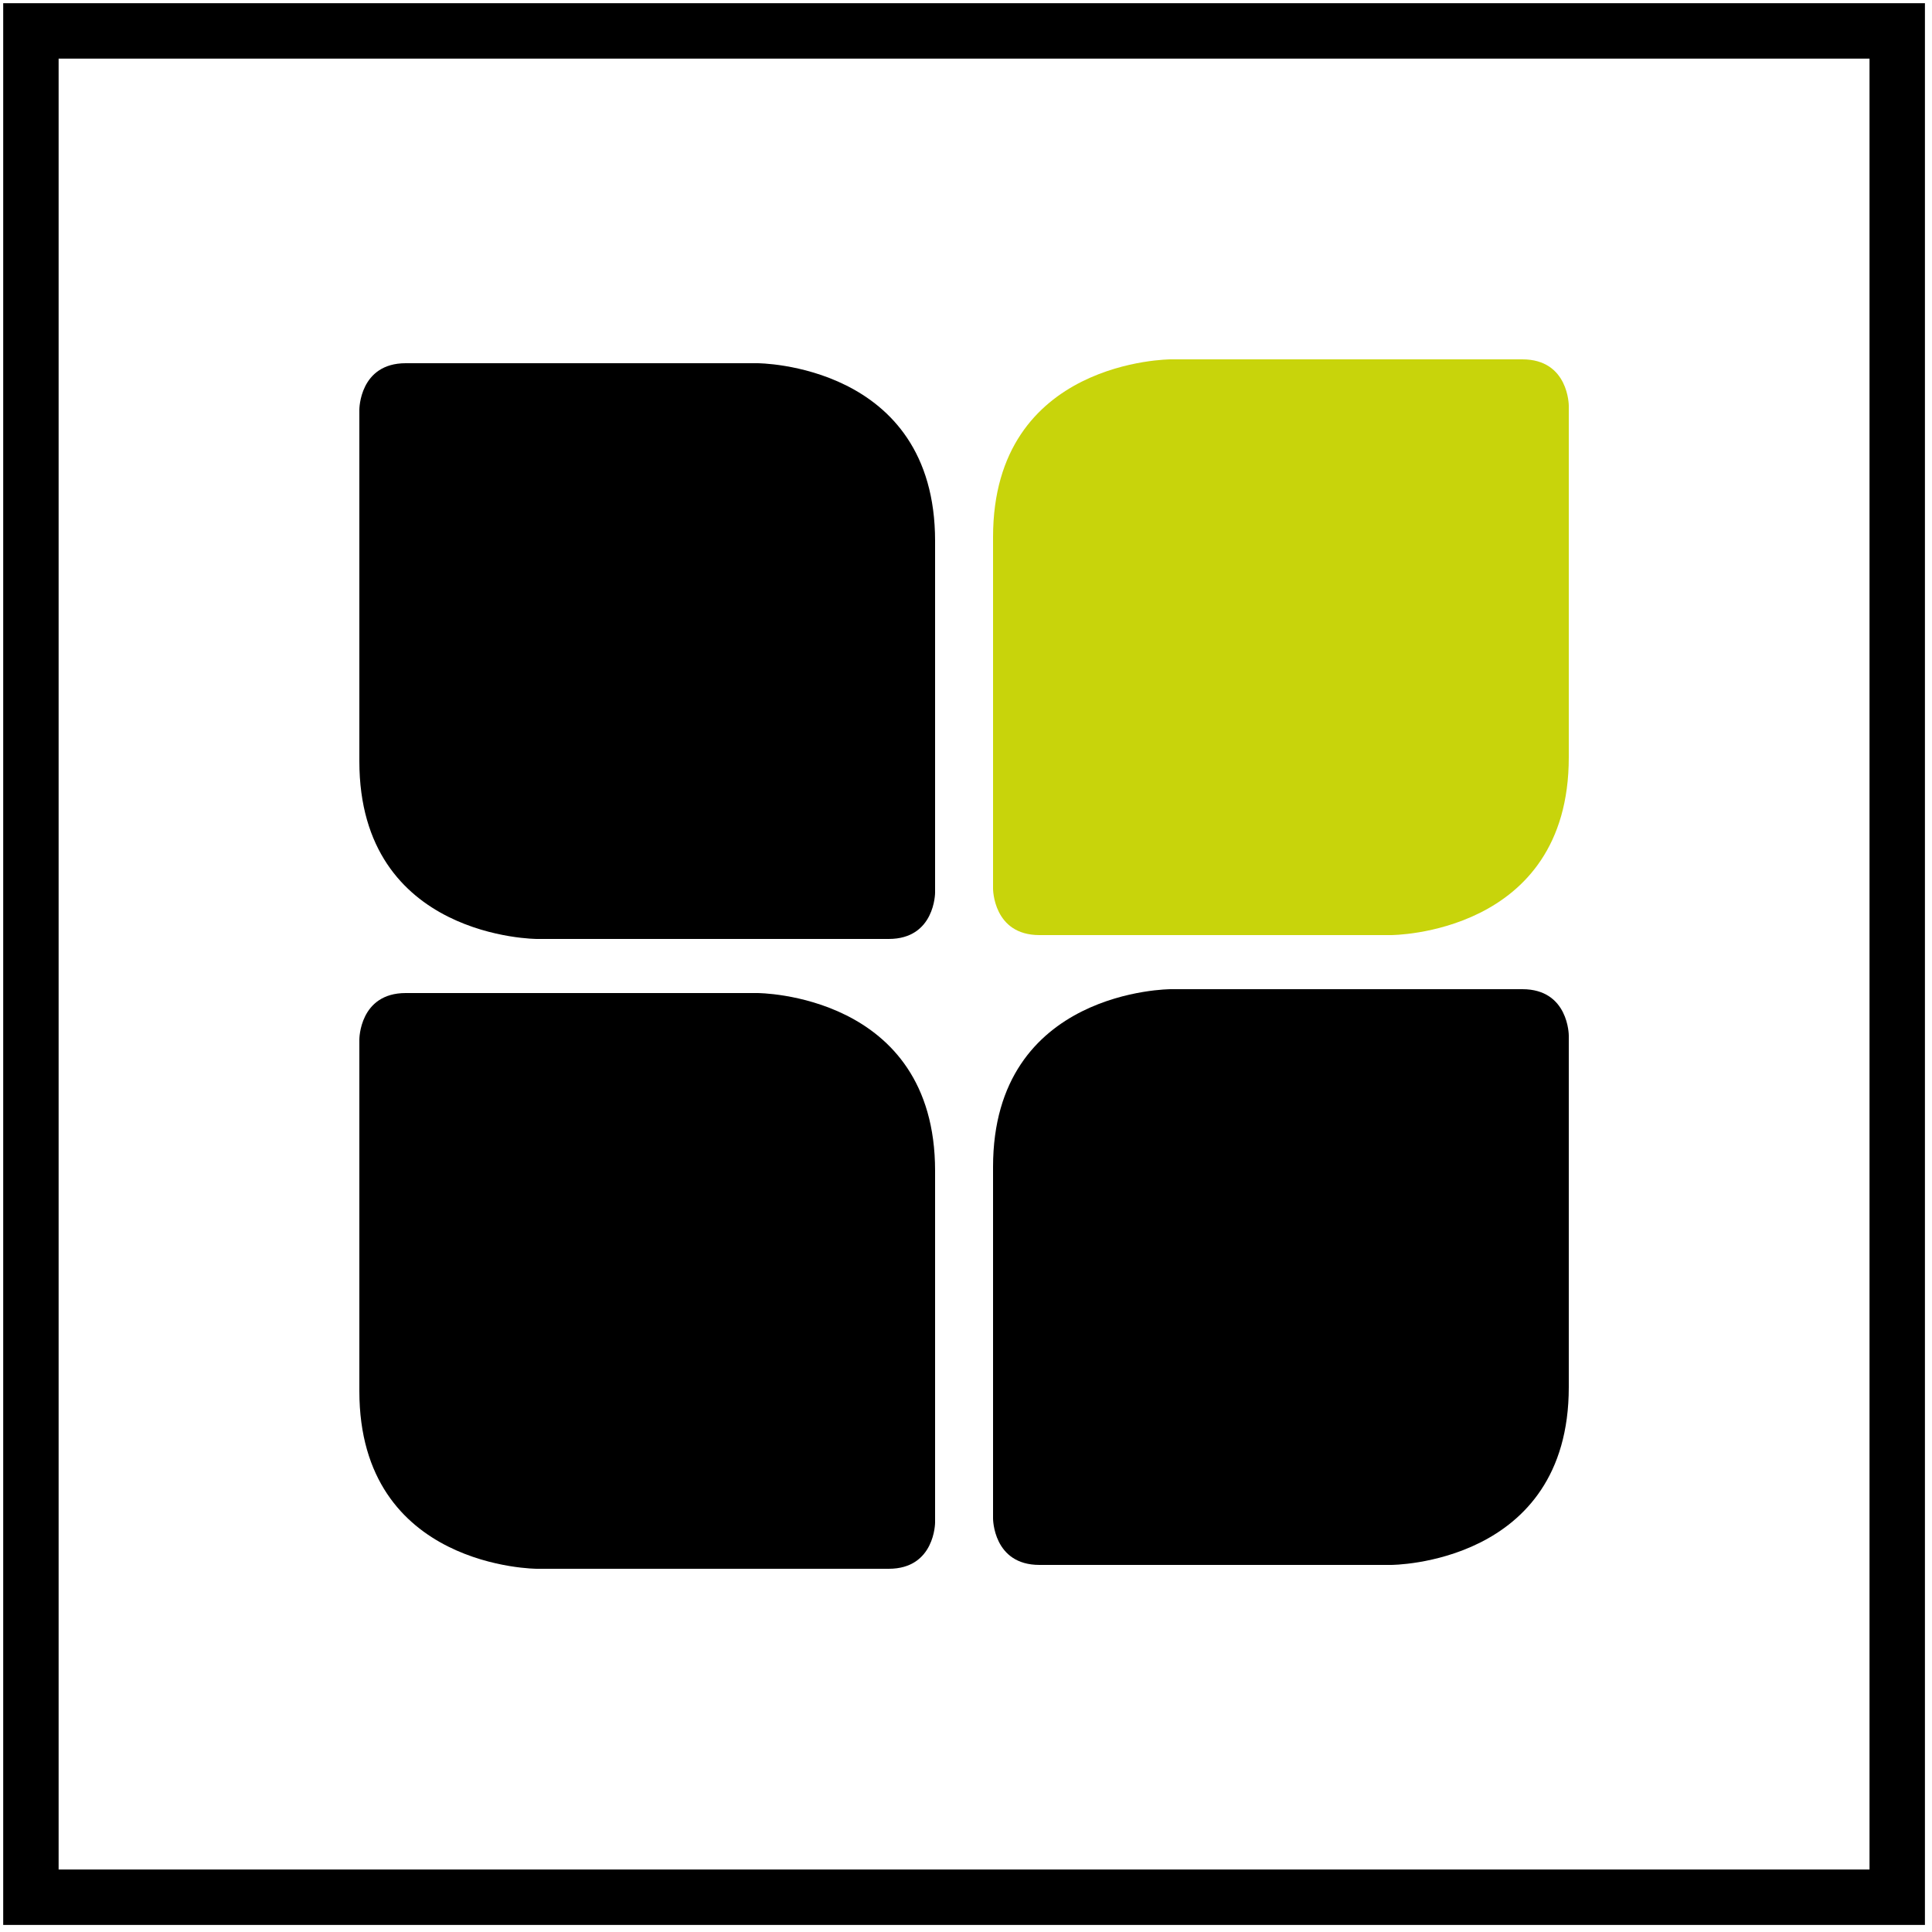
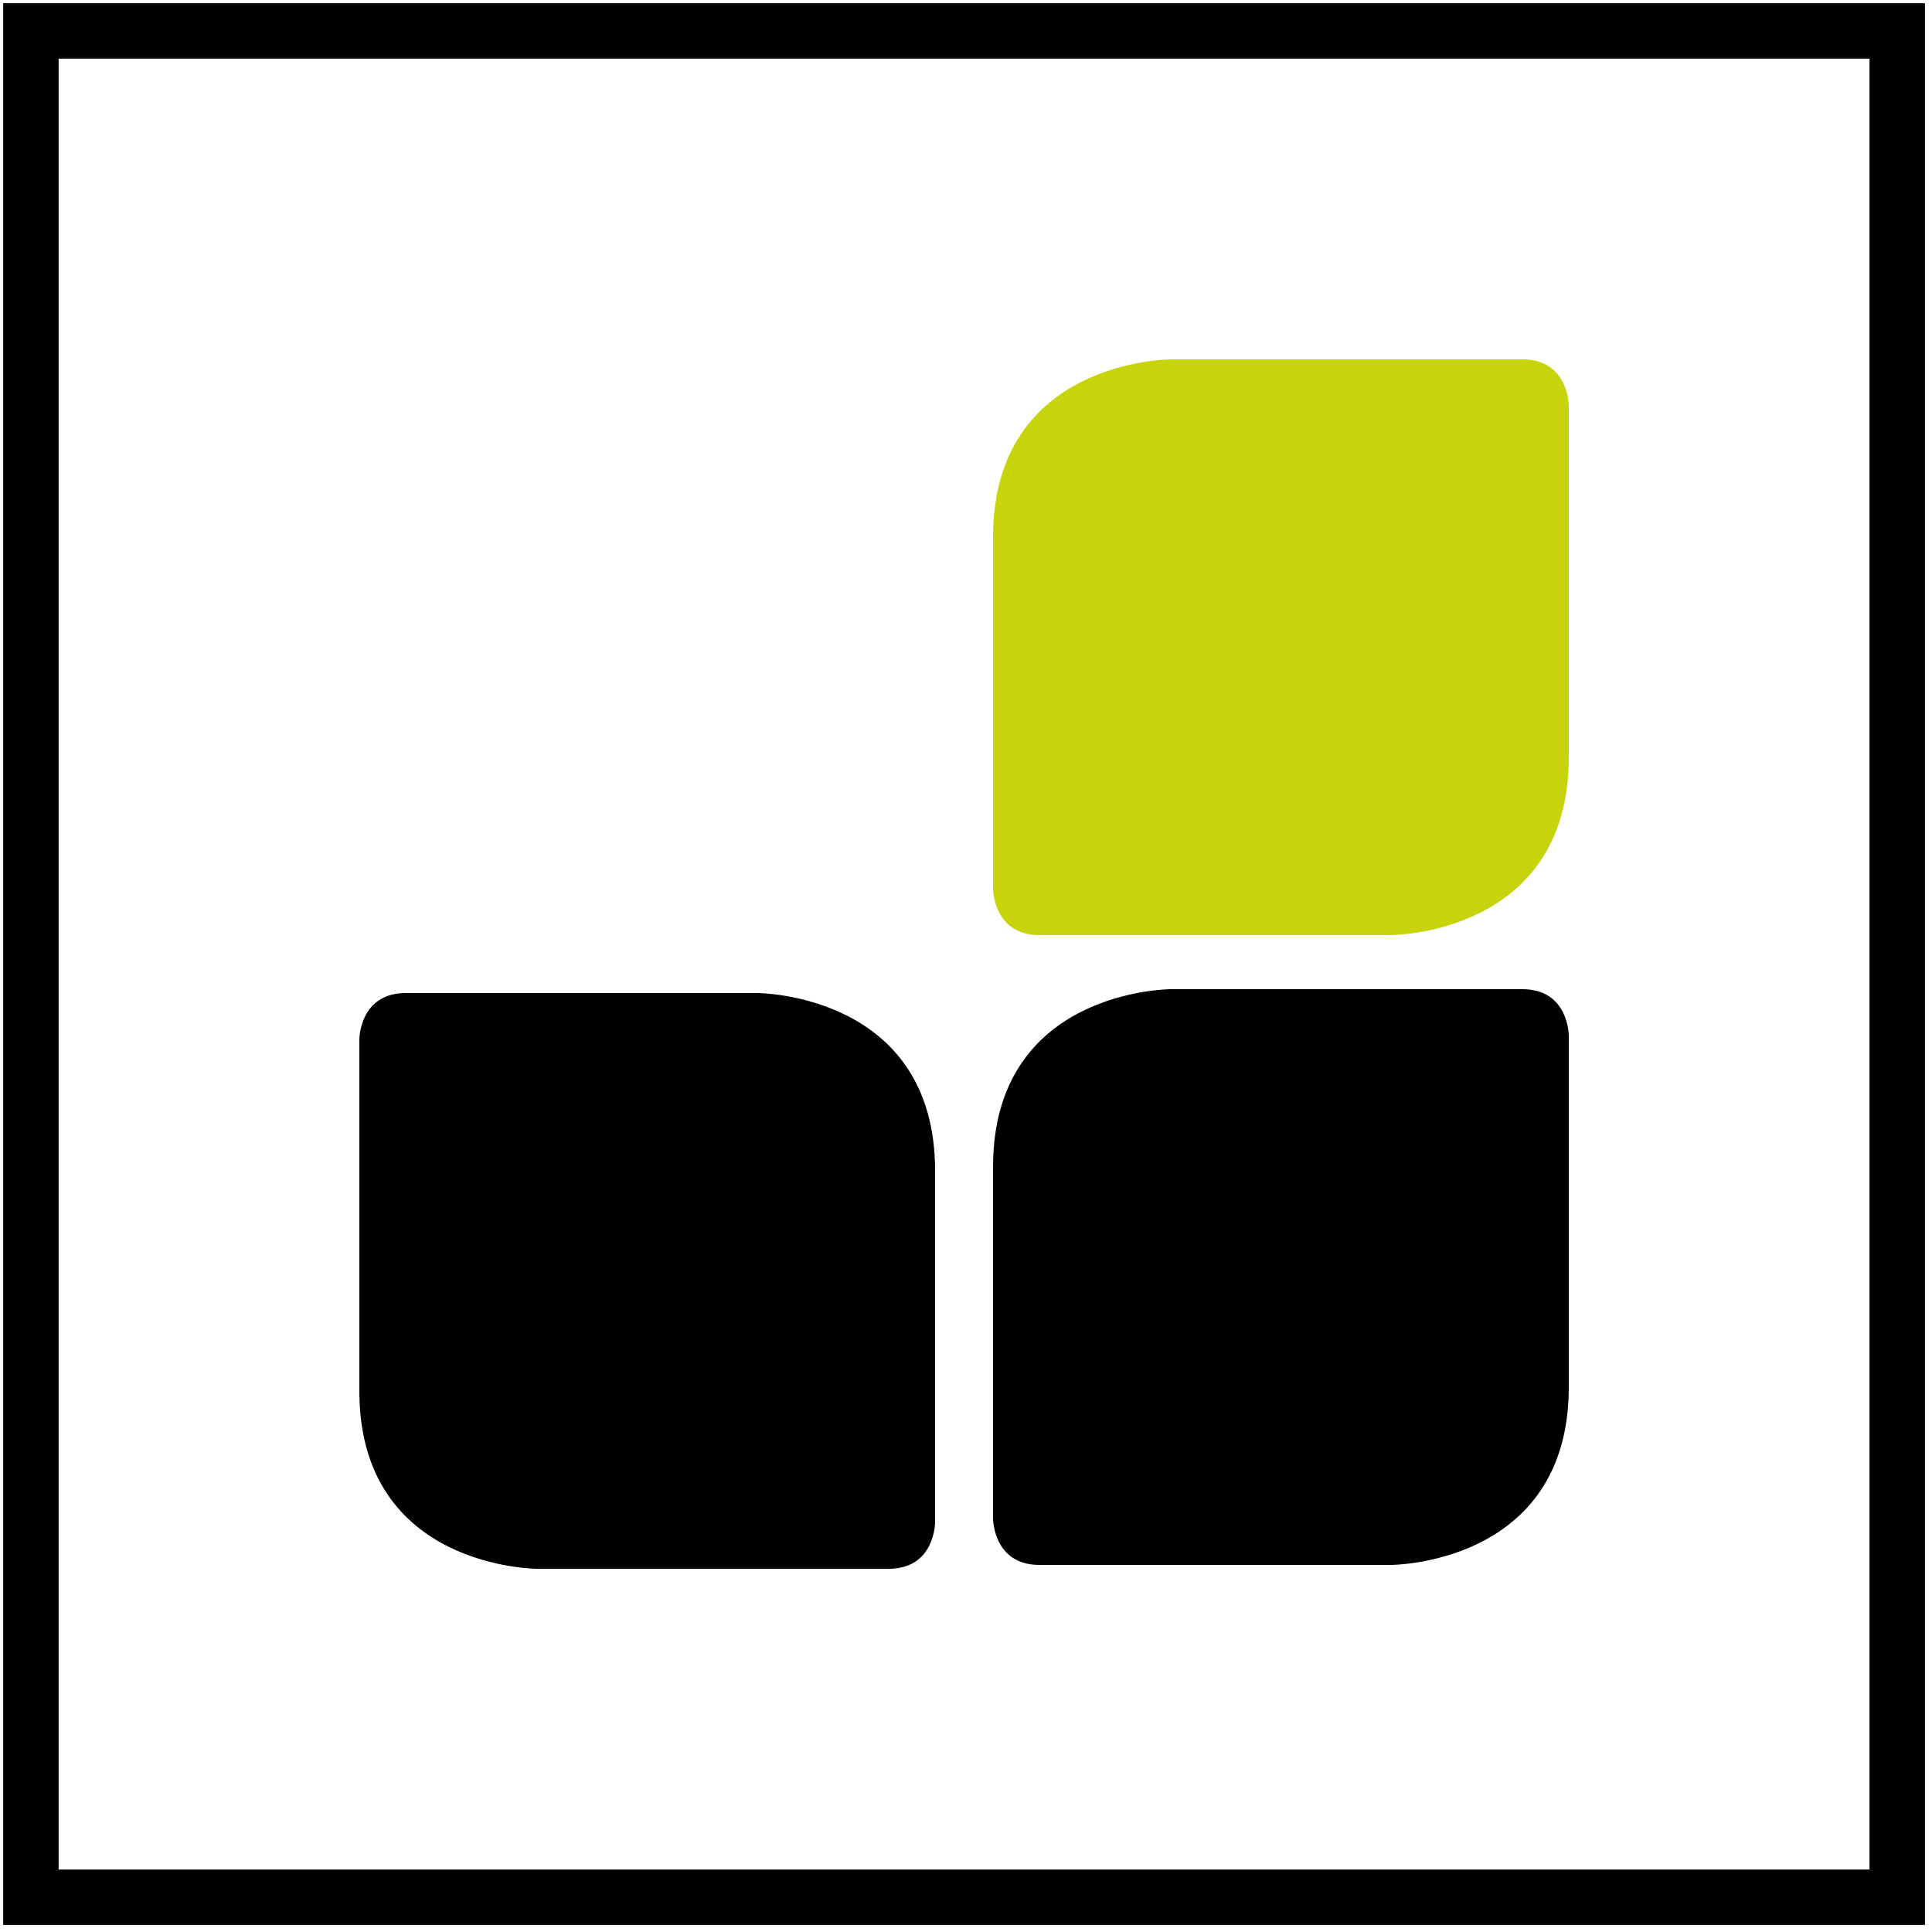
<svg xmlns="http://www.w3.org/2000/svg" xmlns:xlink="http://www.w3.org/1999/xlink" version="1.1" id="Ebene_1" x="0px" y="0px" viewBox="0 0 50 50" style="enable-background:new 0 0 50 50;" xml:space="preserve">
  <style type="text/css">
	.st0{clip-path:url(#SVGID_2_);fill:none;stroke:#000000;stroke-width:1.434;}
	.st1{clip-path:url(#SVGID_4_);fill:#000000;}
	.st2{clip-path:url(#SVGID_6_);fill:#000000;}
	.st3{clip-path:url(#SVGID_8_);fill:#000000;}
	.st4{clip-path:url(#SVGID_10_);fill:#C8D40B;}
</style>
  <g>
    <g>
      <g>
        <defs>
          <rect id="SVGID_1_" x="0" y="0" width="50" height="50" />
        </defs>
        <clipPath id="SVGID_2_">
          <use xlink:href="#SVGID_1_" style="overflow:visible;" />
        </clipPath>
        <rect x="0.8" y="0.8" class="st0" width="48.3" height="48.3" />
      </g>
    </g>
    <g>
      <g>
        <defs>
          <rect id="SVGID_3_" x="0" y="0" width="50" height="50" />
        </defs>
        <clipPath id="SVGID_4_">
          <use xlink:href="#SVGID_3_" style="overflow:visible;" />
        </clipPath>
-         <path class="st1" d="M13.9,24.3c0,0-4.6,0-4.6-4.6v-9.1c0,0,0-1.2,1.2-1.2h9.1c0,0,4.6,0,4.6,4.6v9.1c0,0,0,1.2-1.2,1.2     C23,24.3,13.9,24.3,13.9,24.3z" />
      </g>
    </g>
    <g>
      <g>
        <defs>
          <rect id="SVGID_5_" x="0" y="0" width="50" height="50" />
        </defs>
        <clipPath id="SVGID_6_">
          <use xlink:href="#SVGID_5_" style="overflow:visible;" />
        </clipPath>
        <path class="st2" d="M30.3,25.6c0,0-4.6,0-4.6,4.6v9.1c0,0,0,1.2,1.2,1.2H36c0,0,4.6,0,4.6-4.6v-9.1c0,0,0-1.2-1.2-1.2     C39.4,25.6,30.3,25.6,30.3,25.6z" />
      </g>
    </g>
    <g>
      <g>
        <defs>
          <rect id="SVGID_7_" x="0" y="0" width="50" height="50" />
        </defs>
        <clipPath id="SVGID_8_">
          <use xlink:href="#SVGID_7_" style="overflow:visible;" />
        </clipPath>
        <path class="st3" d="M13.9,40.6c0,0-4.6,0-4.6-4.6v-9.1c0,0,0-1.2,1.2-1.2h9.1c0,0,4.6,0,4.6,4.6v9.1c0,0,0,1.2-1.2,1.2     C23,40.6,13.9,40.6,13.9,40.6z" />
      </g>
    </g>
    <g>
      <g>
        <defs>
          <rect id="SVGID_9_" x="0" y="0" width="50" height="50" />
        </defs>
        <clipPath id="SVGID_10_">
          <use xlink:href="#SVGID_9_" style="overflow:visible;" />
        </clipPath>
        <path class="st4" d="M30.3,9.3c0,0-4.6,0-4.6,4.6V23c0,0,0,1.2,1.2,1.2H36c0,0,4.6,0,4.6-4.6v-9.1c0,0,0-1.2-1.2-1.2     C39.4,9.3,30.3,9.3,30.3,9.3z" />
      </g>
    </g>
  </g>
</svg>